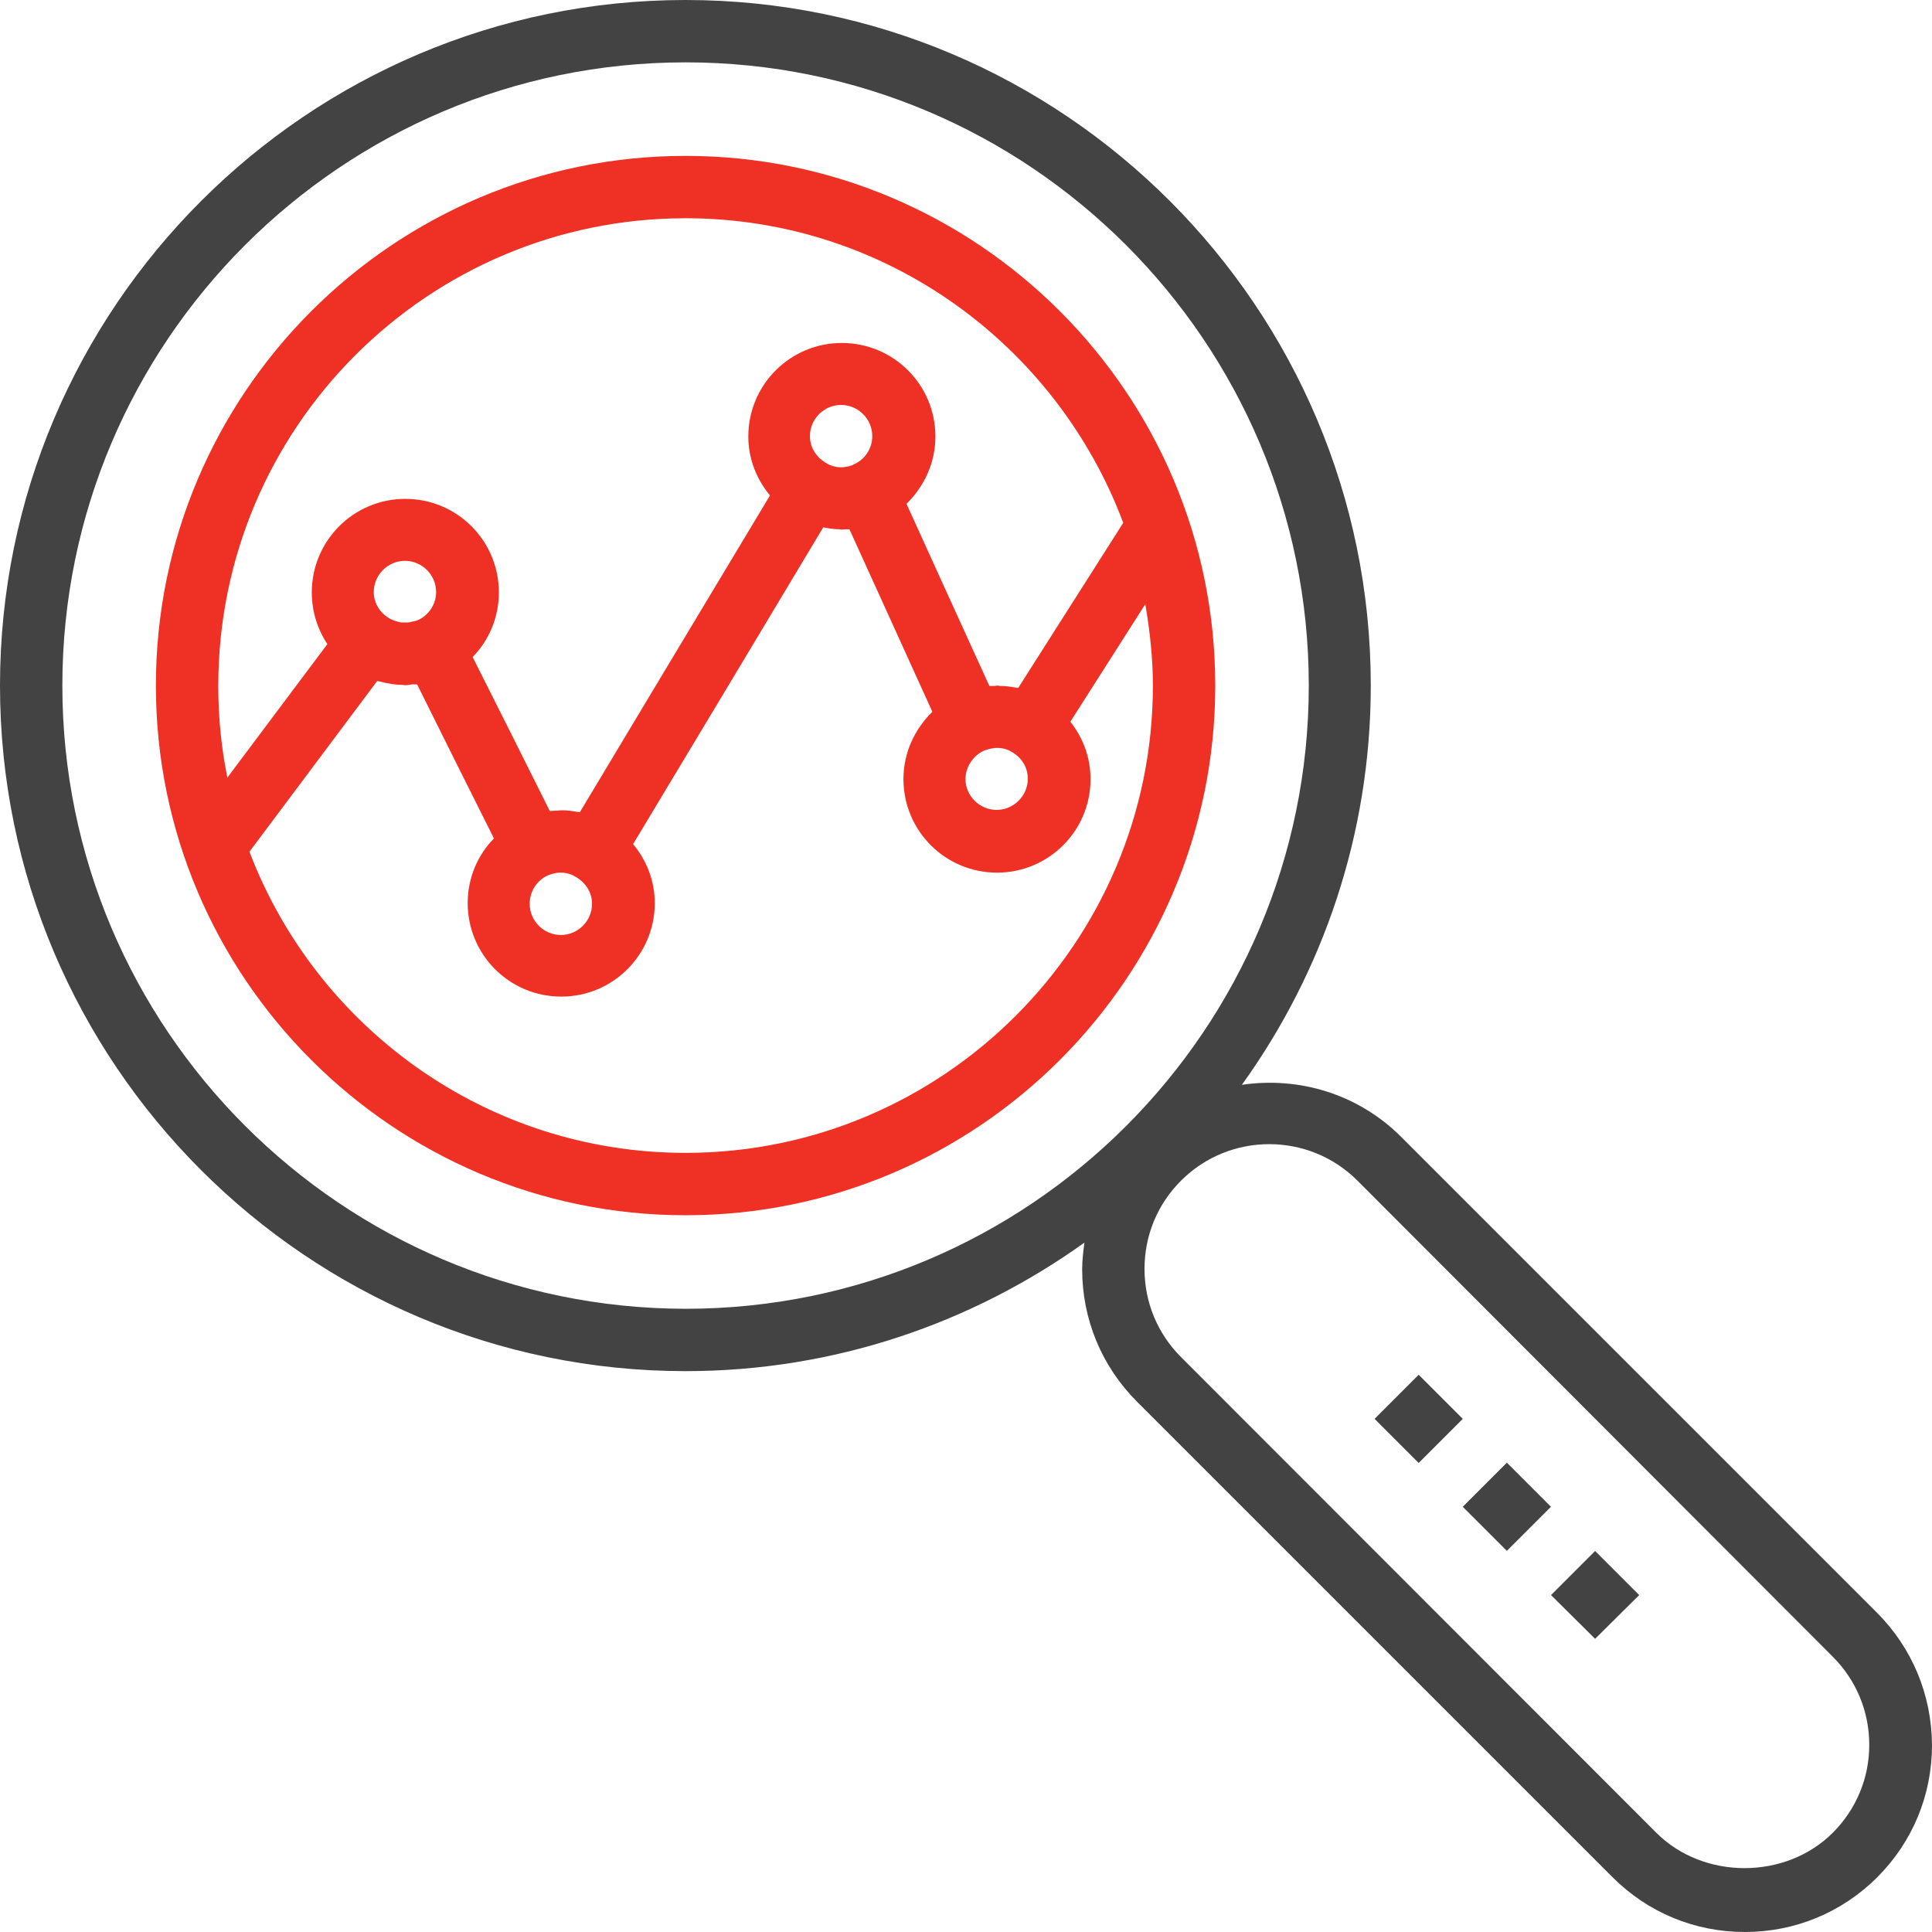
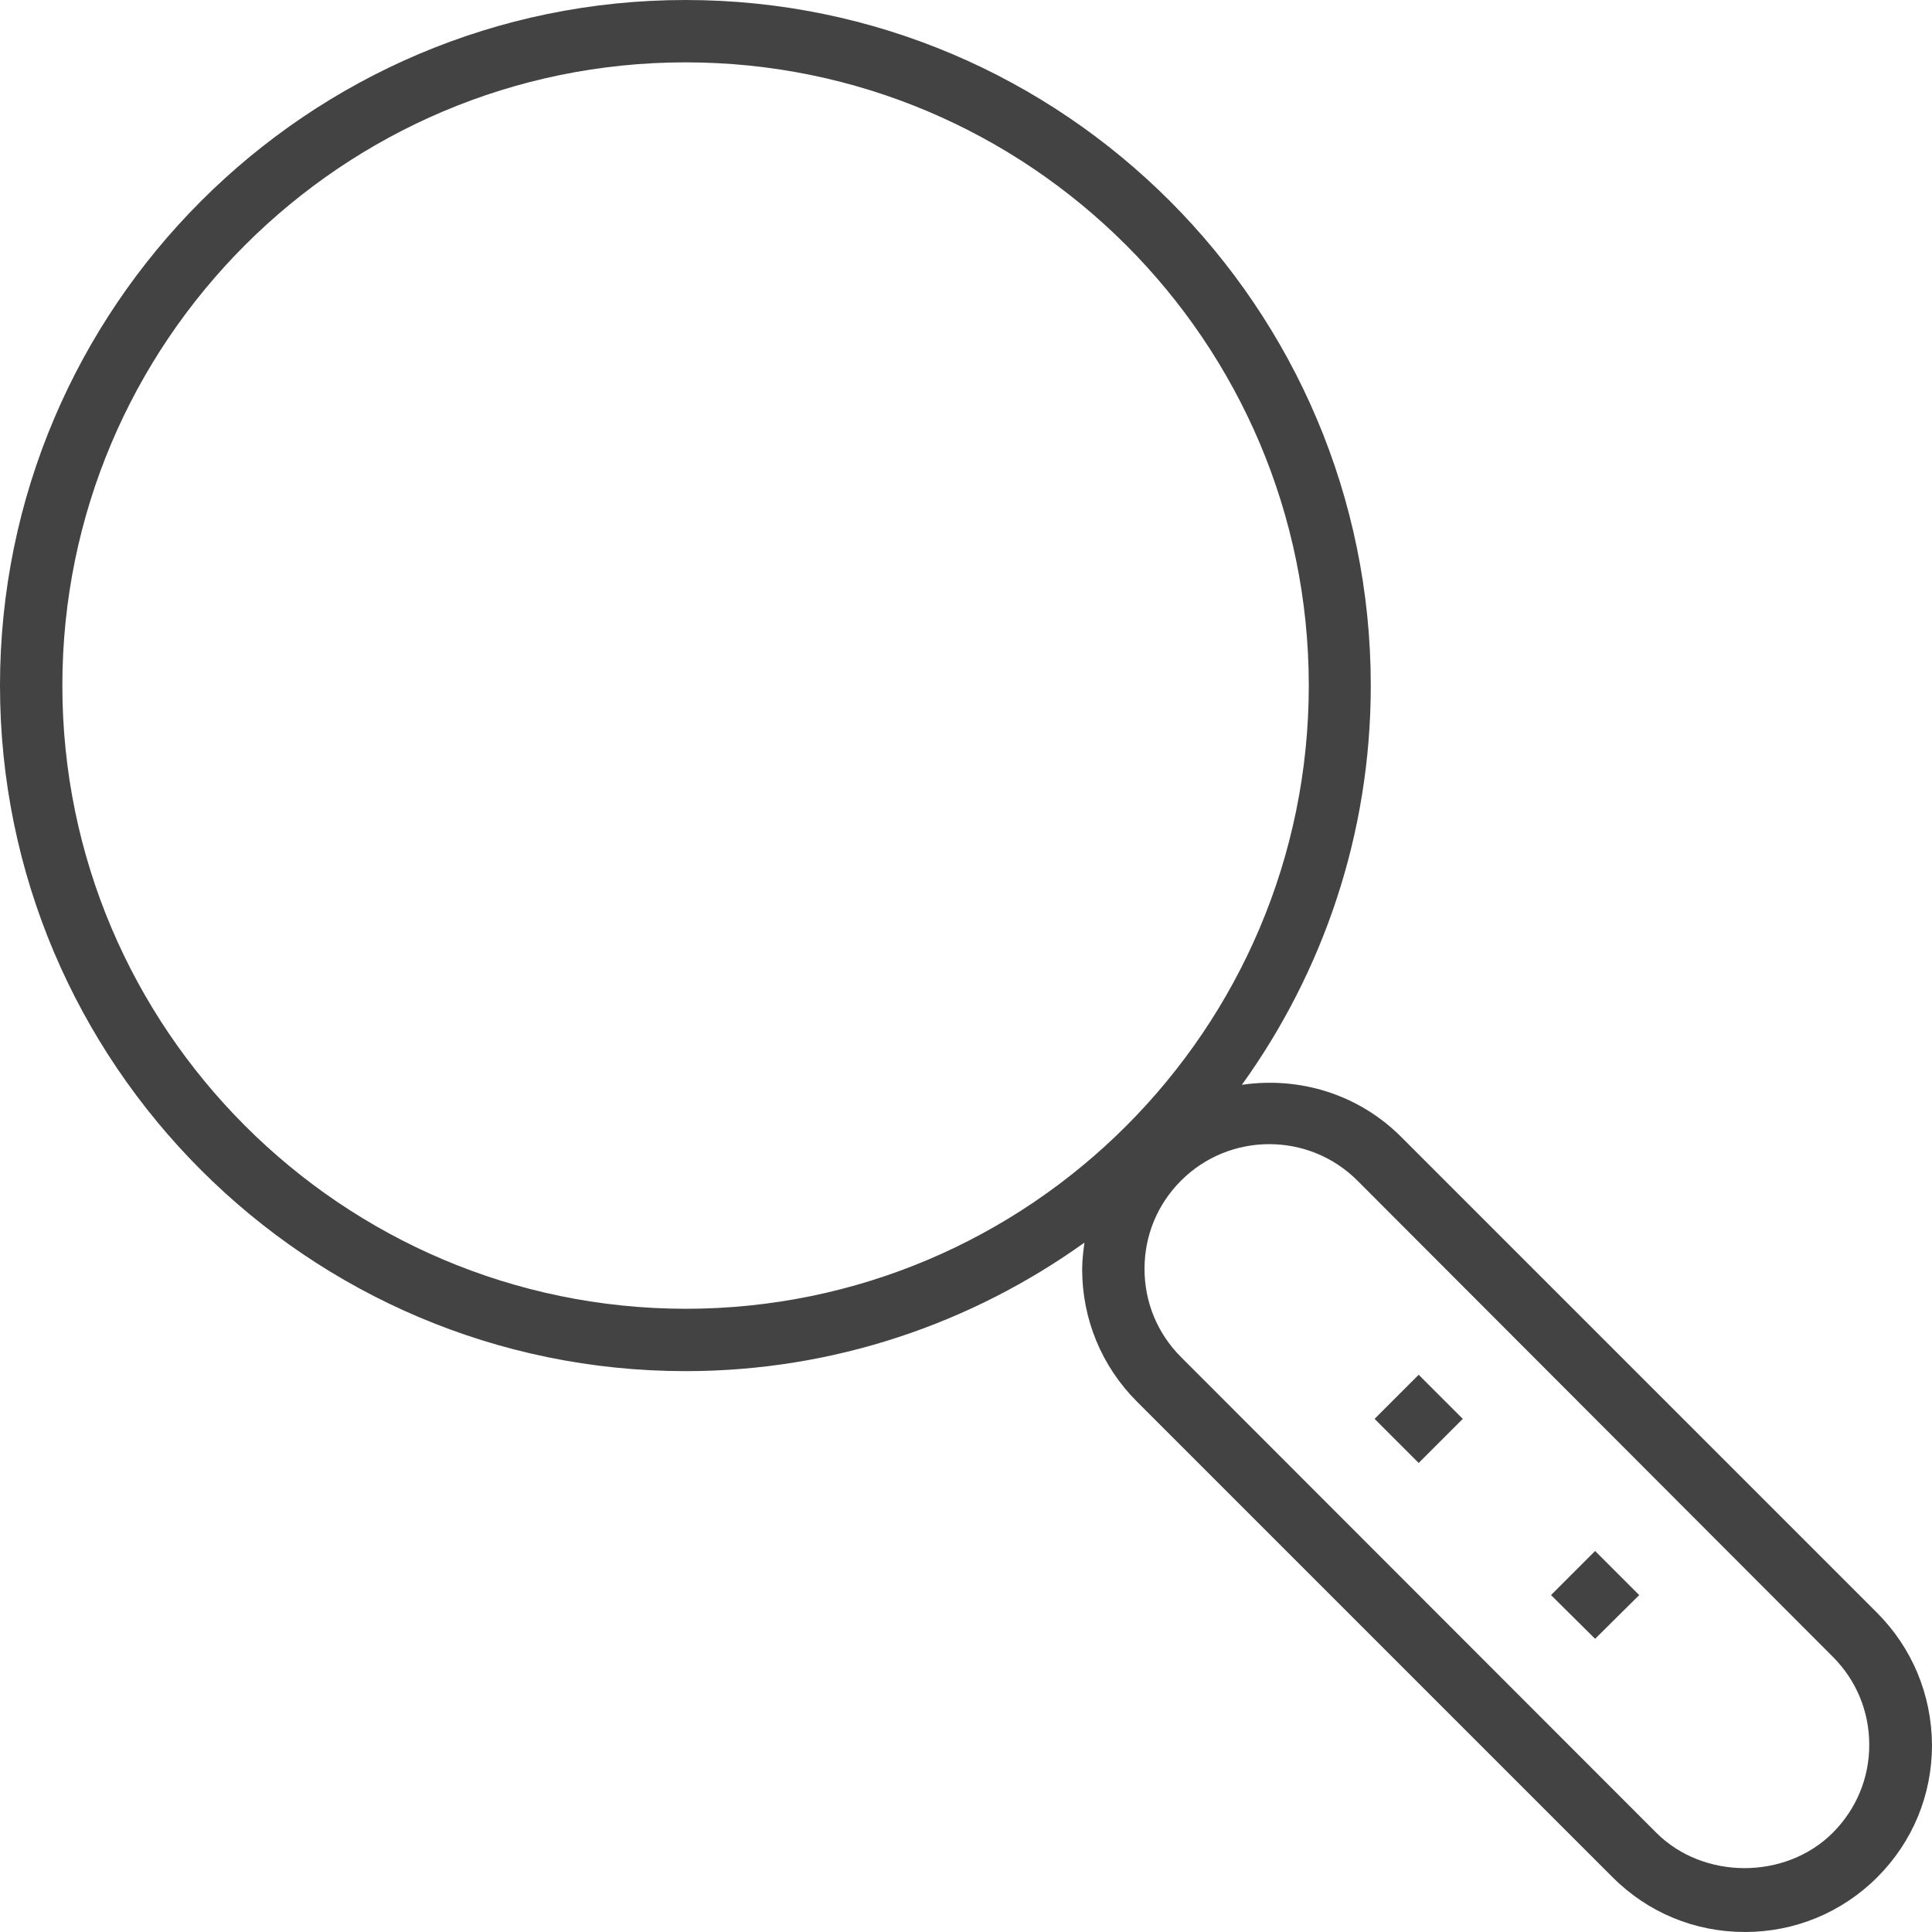
<svg xmlns="http://www.w3.org/2000/svg" width="80" height="80" viewBox="0 0 80 80" fill="none">
-   <path d="M28.388 6.455C16.296 6.455 6.455 16.296 6.455 28.388C6.455 40.48 16.296 50.321 28.388 50.321C40.48 50.321 50.321 40.48 50.321 28.388C50.321 16.296 40.48 6.455 28.388 6.455ZM9.038 28.404C9.038 17.713 17.713 9.037 28.388 9.037C36.686 9.037 43.755 14.296 46.511 21.649L42.165 28.482C42.149 28.482 42.133 28.482 42.133 28.482C42.071 28.466 41.992 28.466 41.929 28.451C41.756 28.419 41.582 28.404 41.409 28.404C41.378 28.404 41.346 28.388 41.299 28.388C41.252 28.388 41.22 28.404 41.173 28.404C41.11 28.404 41.031 28.404 40.968 28.404L39.189 24.499L37.536 20.862C38.26 20.153 38.733 19.177 38.733 18.075C38.733 15.934 37.001 14.202 34.859 14.202C32.718 14.202 30.986 15.934 30.986 18.075C30.986 19.004 31.332 19.854 31.884 20.515L27.695 27.49L24.011 33.631C23.98 33.615 23.932 33.631 23.885 33.615C23.696 33.584 23.491 33.552 23.302 33.552C23.287 33.552 23.255 33.552 23.239 33.552C23.177 33.552 23.129 33.568 23.082 33.568C22.972 33.568 22.877 33.568 22.767 33.584L21.24 30.529L19.571 27.207C20.248 26.514 20.657 25.569 20.657 24.53C20.657 22.389 18.925 20.657 16.784 20.657C14.643 20.657 12.911 22.389 12.911 24.53C12.911 25.317 13.147 26.058 13.556 26.672L9.415 32.198C9.164 30.97 9.038 29.695 9.038 28.404ZM42.559 32.245C42.559 32.954 41.976 33.536 41.267 33.536C40.559 33.536 39.976 32.954 39.976 32.245C39.992 31.726 40.307 31.285 40.748 31.08C40.779 31.064 40.811 31.064 40.858 31.049C40.968 31.001 41.094 30.986 41.22 30.97C41.252 30.97 41.283 30.97 41.315 30.97C41.456 30.97 41.598 31.001 41.724 31.049C41.771 31.064 41.803 31.08 41.85 31.112C42.275 31.332 42.559 31.741 42.559 32.245ZM36.119 18.059C36.119 18.579 35.804 19.035 35.363 19.224C35.332 19.24 35.3 19.256 35.269 19.271C35.143 19.319 35.017 19.334 34.891 19.35C34.859 19.35 34.843 19.35 34.812 19.35C34.67 19.35 34.529 19.319 34.403 19.271C34.355 19.256 34.292 19.224 34.245 19.193C33.836 18.972 33.537 18.563 33.537 18.059C33.537 17.351 34.119 16.768 34.828 16.768C35.536 16.768 36.119 17.351 36.119 18.059ZM24.515 37.425C24.515 38.134 23.932 38.716 23.224 38.716C22.515 38.716 21.933 38.134 21.933 37.425C21.933 36.906 22.232 36.465 22.657 36.26C22.72 36.229 22.767 36.213 22.83 36.197C22.94 36.166 23.051 36.134 23.161 36.134C23.192 36.134 23.208 36.134 23.239 36.134C23.381 36.134 23.523 36.166 23.649 36.213C23.696 36.229 23.759 36.26 23.806 36.292C24.216 36.512 24.515 36.922 24.515 37.425ZM18.059 24.515C18.059 25.018 17.76 25.459 17.335 25.664C17.241 25.711 17.146 25.727 17.052 25.743C17.005 25.758 16.942 25.774 16.894 25.774C16.8 25.774 16.705 25.774 16.627 25.774C16.579 25.774 16.532 25.758 16.469 25.743C16.359 25.711 16.265 25.68 16.17 25.632C15.761 25.412 15.477 25.003 15.477 24.515C15.477 23.806 16.06 23.223 16.768 23.223C17.477 23.223 18.059 23.806 18.059 24.515ZM28.388 47.738C20.138 47.738 13.1 42.542 10.329 35.268L15.619 28.199C15.666 28.215 15.729 28.215 15.776 28.23C15.918 28.278 16.076 28.293 16.233 28.325C16.359 28.34 16.469 28.356 16.595 28.356C16.658 28.356 16.721 28.372 16.784 28.372C16.879 28.372 16.957 28.356 17.052 28.34C17.131 28.34 17.194 28.34 17.272 28.34L18.925 31.663L20.453 34.717C19.776 35.41 19.366 36.355 19.366 37.394C19.366 39.535 21.098 41.267 23.239 41.267C25.381 41.267 27.113 39.535 27.113 37.394C27.113 36.465 26.766 35.615 26.215 34.953L29.915 28.797L34.088 21.838C34.119 21.838 34.151 21.838 34.166 21.854C34.371 21.885 34.56 21.917 34.765 21.917C34.796 21.917 34.812 21.932 34.843 21.932C34.875 21.932 34.922 21.917 34.954 21.917C35.032 21.917 35.095 21.917 35.174 21.917L36.827 25.554L38.607 29.474C37.882 30.183 37.41 31.159 37.41 32.261C37.41 34.402 39.142 36.134 41.283 36.134C43.425 36.134 45.157 34.402 45.157 32.261C45.157 31.364 44.842 30.545 44.322 29.884L47.424 25.018C47.613 26.12 47.739 27.238 47.739 28.388C47.739 39.047 39.047 47.738 28.388 47.738Z" fill="#EE3124" />
  <path d="M77.717 66.774L58.02 47.077C56.225 45.282 53.769 44.574 51.423 44.92C54.777 40.26 56.761 34.544 56.761 28.388C56.761 12.738 44.039 0 28.388 0C12.738 0 0 12.738 0 28.388C0 44.039 12.738 56.776 28.388 56.776C34.544 56.776 40.244 54.792 44.904 51.454C44.857 51.817 44.81 52.179 44.81 52.557C44.81 54.619 45.613 56.572 47.077 58.036L66.774 77.733C68.239 79.197 70.175 80 72.254 80C74.316 80 76.269 79.197 77.733 77.733C79.197 76.269 80 74.332 80 72.254C79.984 70.175 79.181 68.239 77.717 66.774ZM28.388 54.194C14.155 54.178 2.582 42.606 2.582 28.388C2.582 14.155 14.155 2.582 28.388 2.582C42.621 2.582 54.194 14.155 54.194 28.388C54.194 42.621 42.621 54.194 28.388 54.194ZM75.891 75.891C73.938 77.843 70.537 77.843 68.585 75.891L48.904 56.194C47.928 55.218 47.392 53.926 47.392 52.541C47.392 51.155 47.928 49.864 48.904 48.888C49.911 47.88 51.234 47.377 52.557 47.377C53.879 47.377 55.202 47.88 56.209 48.888L75.891 68.601C76.867 69.577 77.402 70.868 77.402 72.254C77.402 73.623 76.867 74.914 75.891 75.891Z" fill="#434343" />
-   <path d="M62.396 60.567L60.57 62.393L62.396 64.218L64.222 62.393L62.396 60.567Z" fill="#434343" />
  <path d="M66.05 64.223L64.224 66.049L66.05 67.86L67.876 66.049L66.05 64.223Z" fill="#434343" />
  <path d="M58.745 56.926L56.919 58.752L58.745 60.578L60.571 58.752L58.745 56.926Z" fill="#434343" />
</svg>